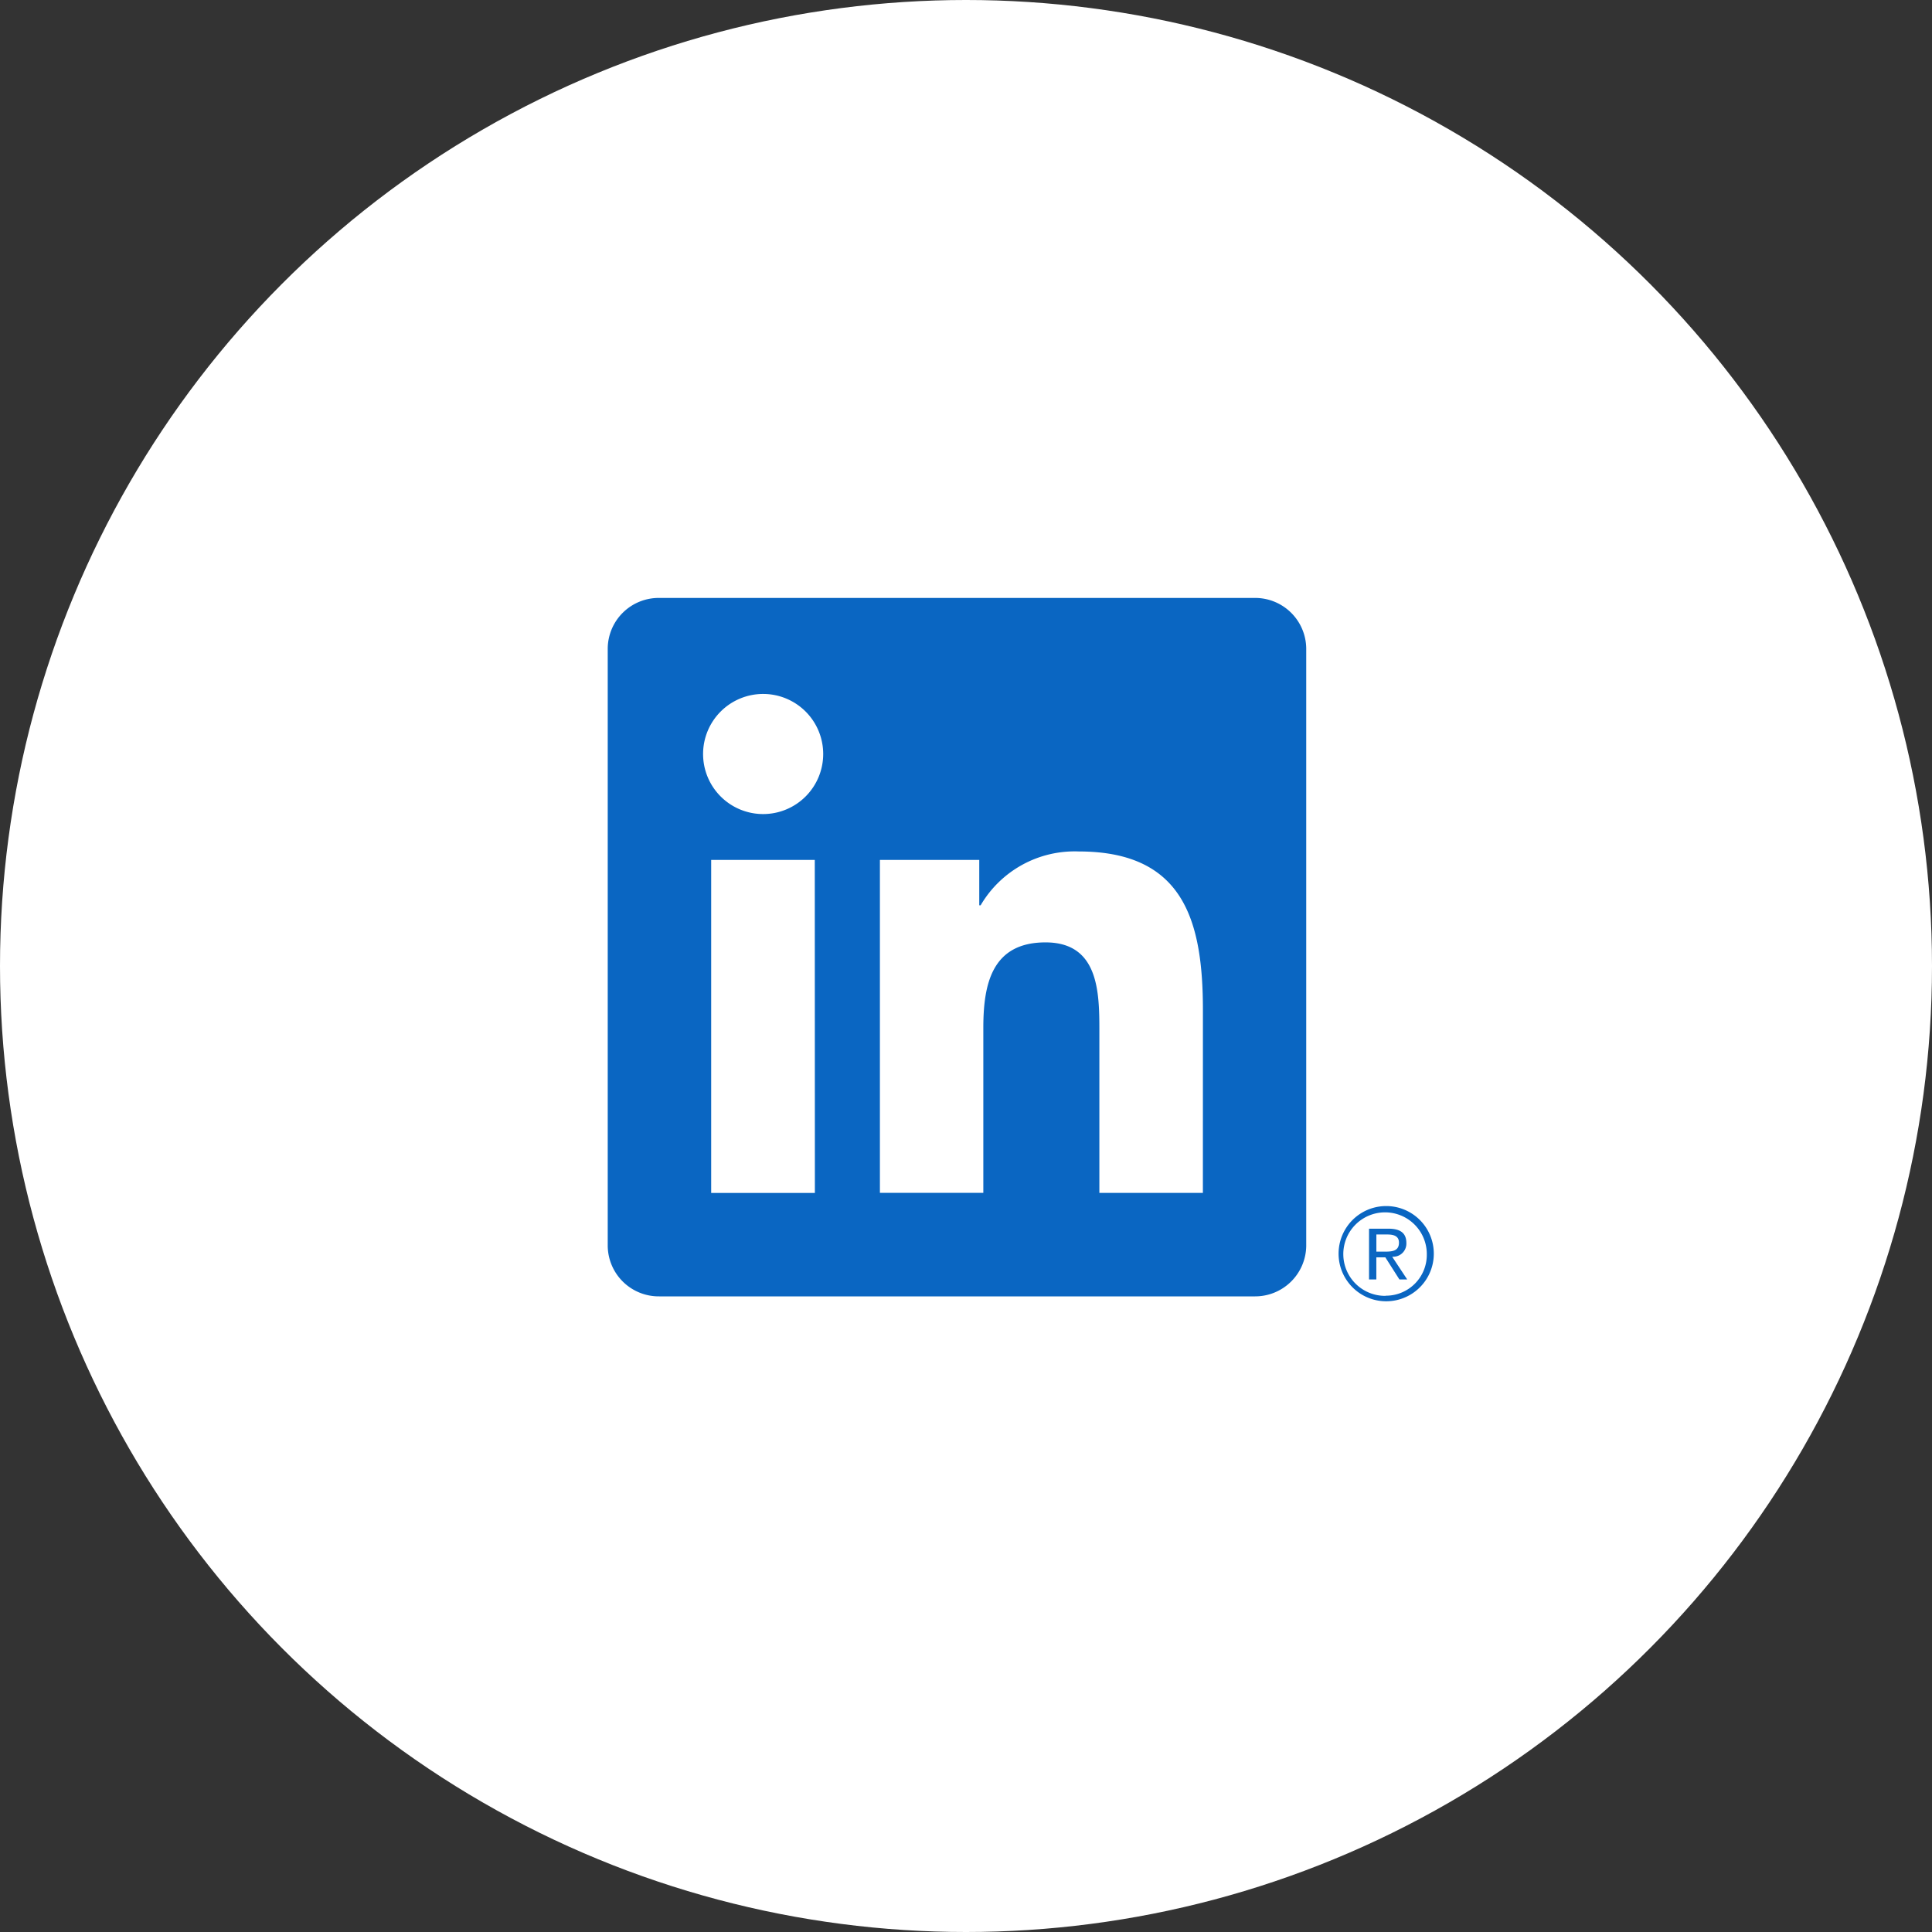
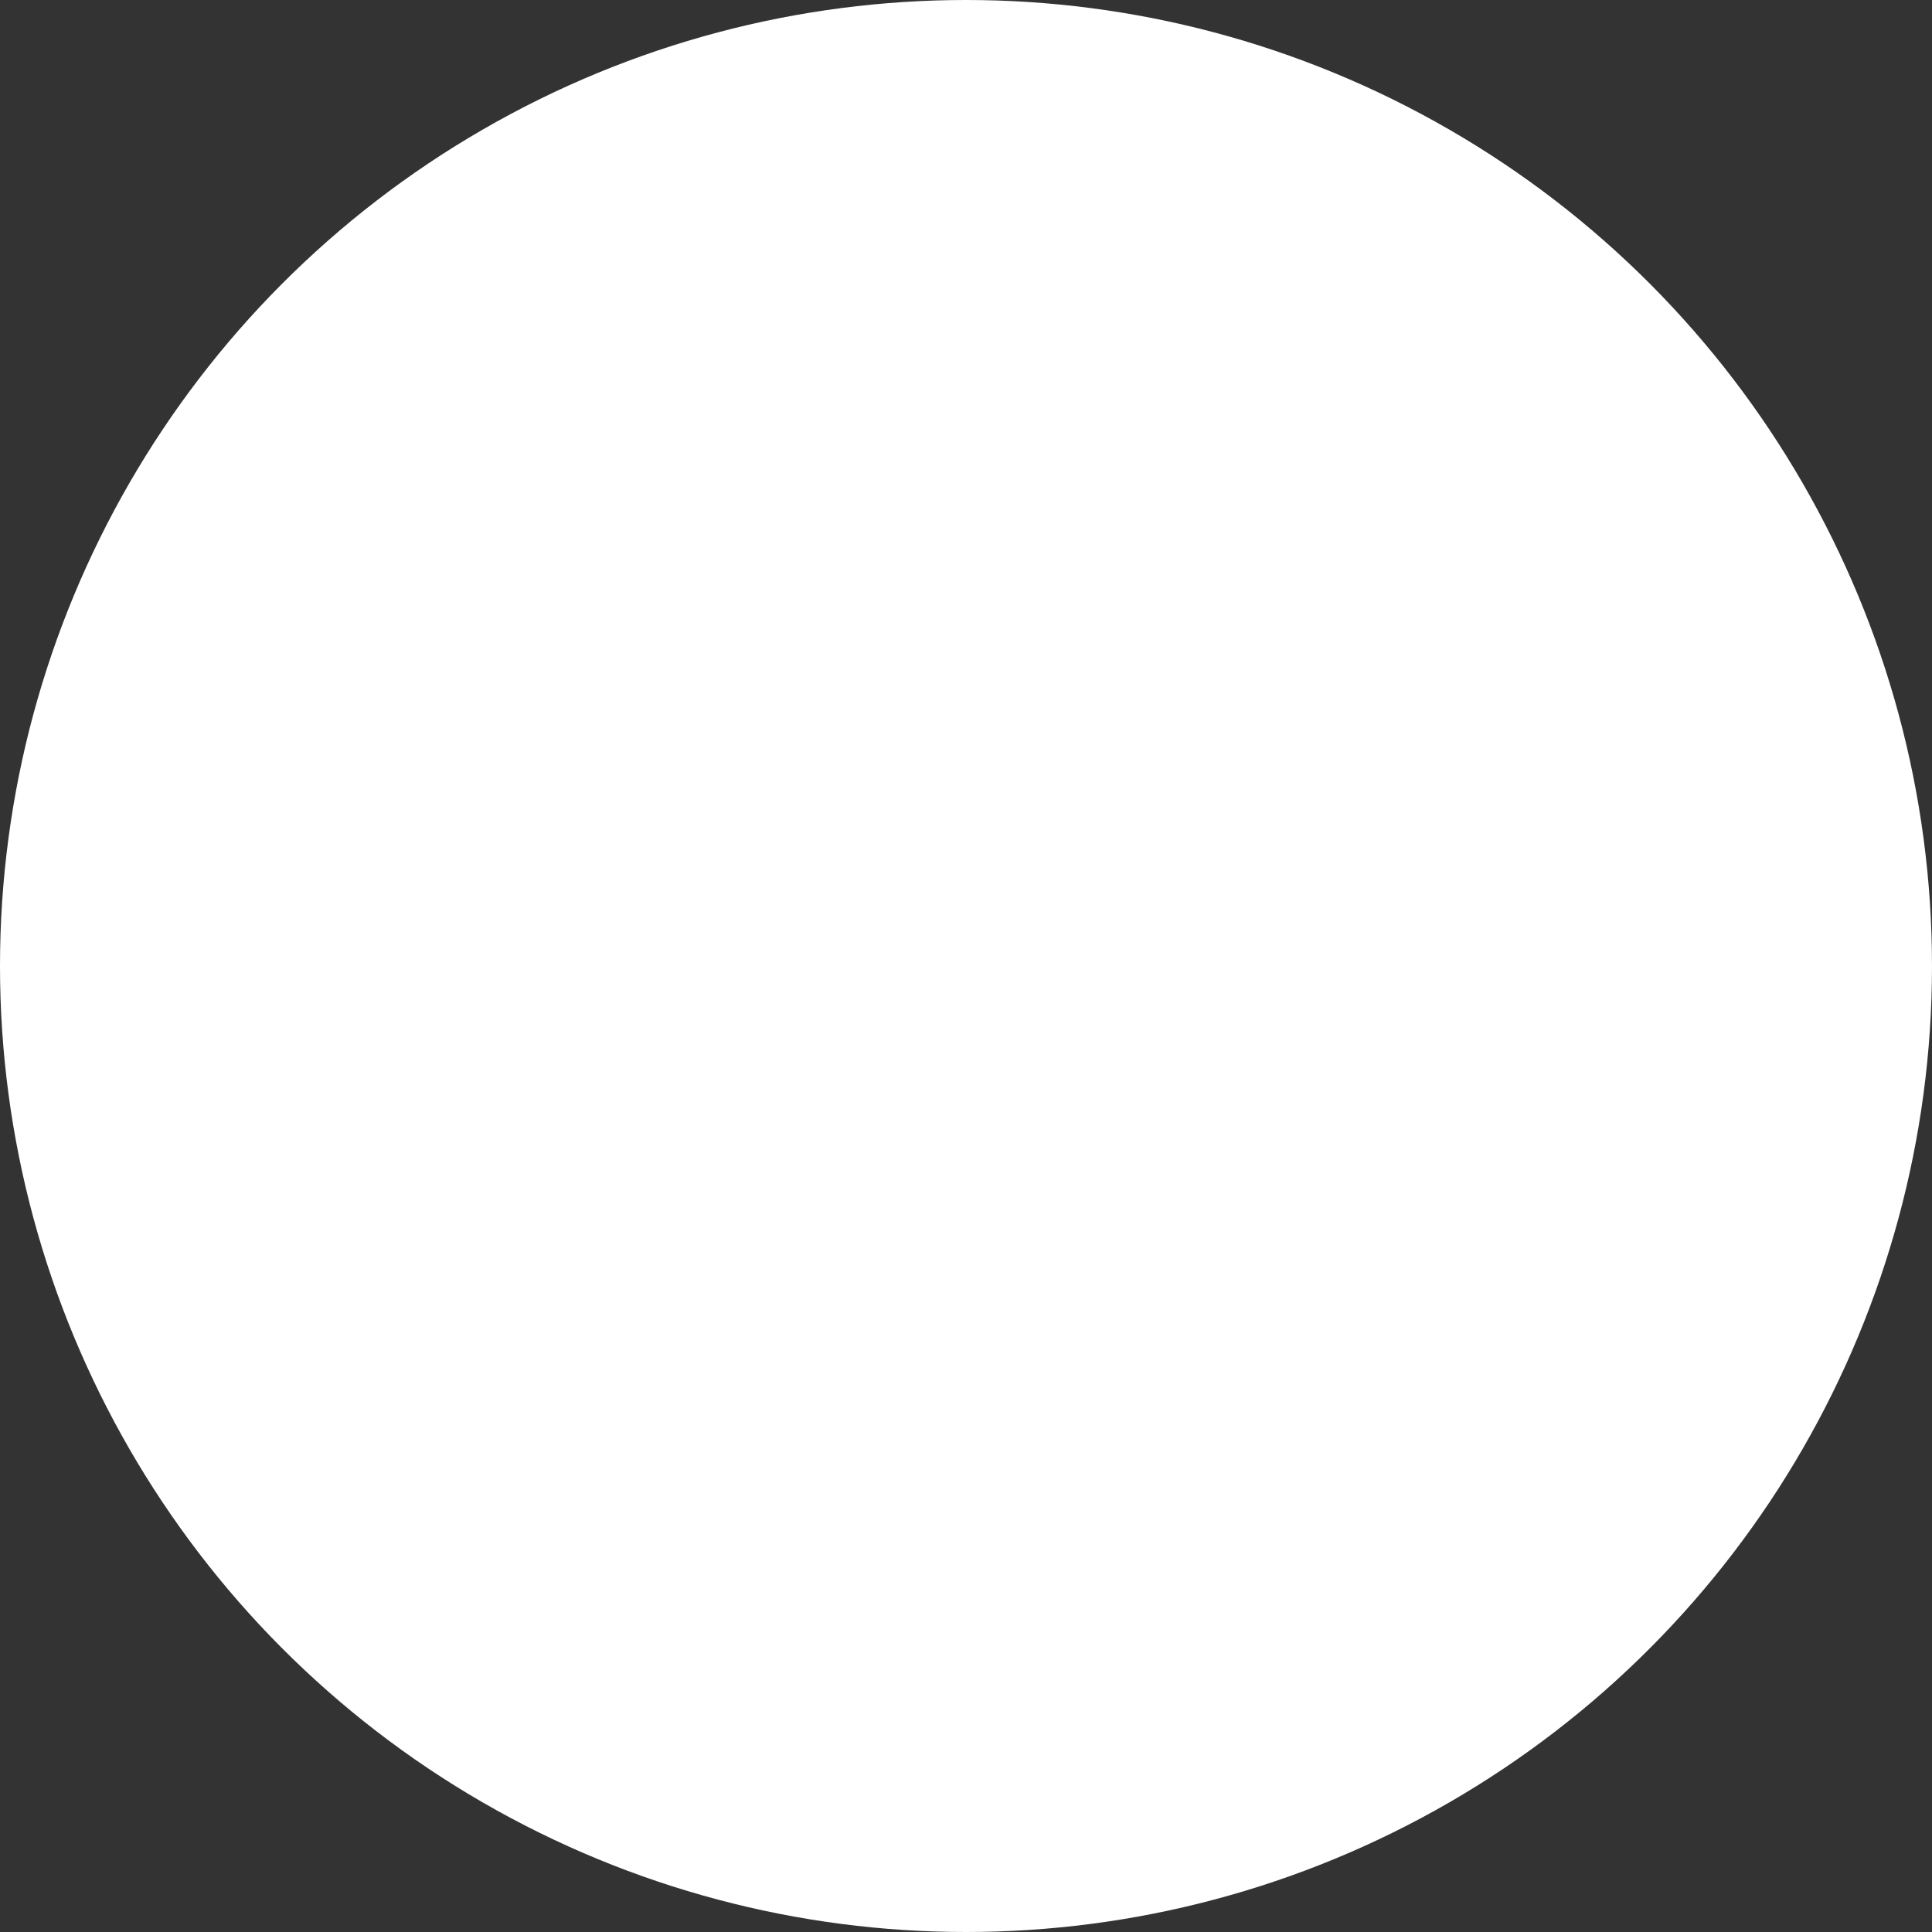
<svg xmlns="http://www.w3.org/2000/svg" width="59" height="59" viewBox="0 0 59 59">
  <rect x="0" y="0" width="59" height="59" fill="#333333" stroke="none" />
  <g id="linkedin-round" transform="translate(-5067 17797)">
    <circle id="Ellipse_5070" data-name="Ellipse 5070" cx="29.5" cy="29.5" r="29.5" transform="translate(5067 -17797)" fill="#fff" />
    <g id="linkedin-FAQ" transform="translate(-185 141)">
-       <path id="path18" d="M86.6,18.571a1.454,1.454,0,1,0,.028,0H86.6m0,2.742a1.275,1.275,0,1,1,1.254-1.3v.021a1.248,1.248,0,0,1-1.221,1.274H86.6m-5.584-3.139H77.855v-4.95c0-1.18-.021-2.7-1.644-2.7-1.646,0-1.9,1.286-1.9,2.614v5.035H71.153V8h3.034V9.386h.042a3.325,3.325,0,0,1,2.994-1.644c3.2,0,3.794,2.107,3.794,4.848ZM67.587,6.6A1.834,1.834,0,1,1,69.421,4.77,1.834,1.834,0,0,1,67.587,6.6m1.58,11.57H66V8h3.164ZM82.592,0H64.415a1.557,1.557,0,0,0-1.574,1.537V19.79a1.558,1.558,0,0,0,1.574,1.539H82.592a1.561,1.561,0,0,0,1.58-1.539V1.537A1.56,1.56,0,0,0,82.592,0M86.83,20.118a.4.4,0,0,0,.4-.418c0-.3-.179-.438-.546-.438H86.09v1.551h.223v-.676h.274l.006.008.425.668h.238l-.457-.691Zm-.258-.155h-.258v-.524h.328c.169,0,.362.028.362.249,0,.255-.2.275-.433.275" transform="translate(5207.718 -17919.74)" fill="#0a66c2" />
-     </g>
+       </g>
  </g>
</svg>